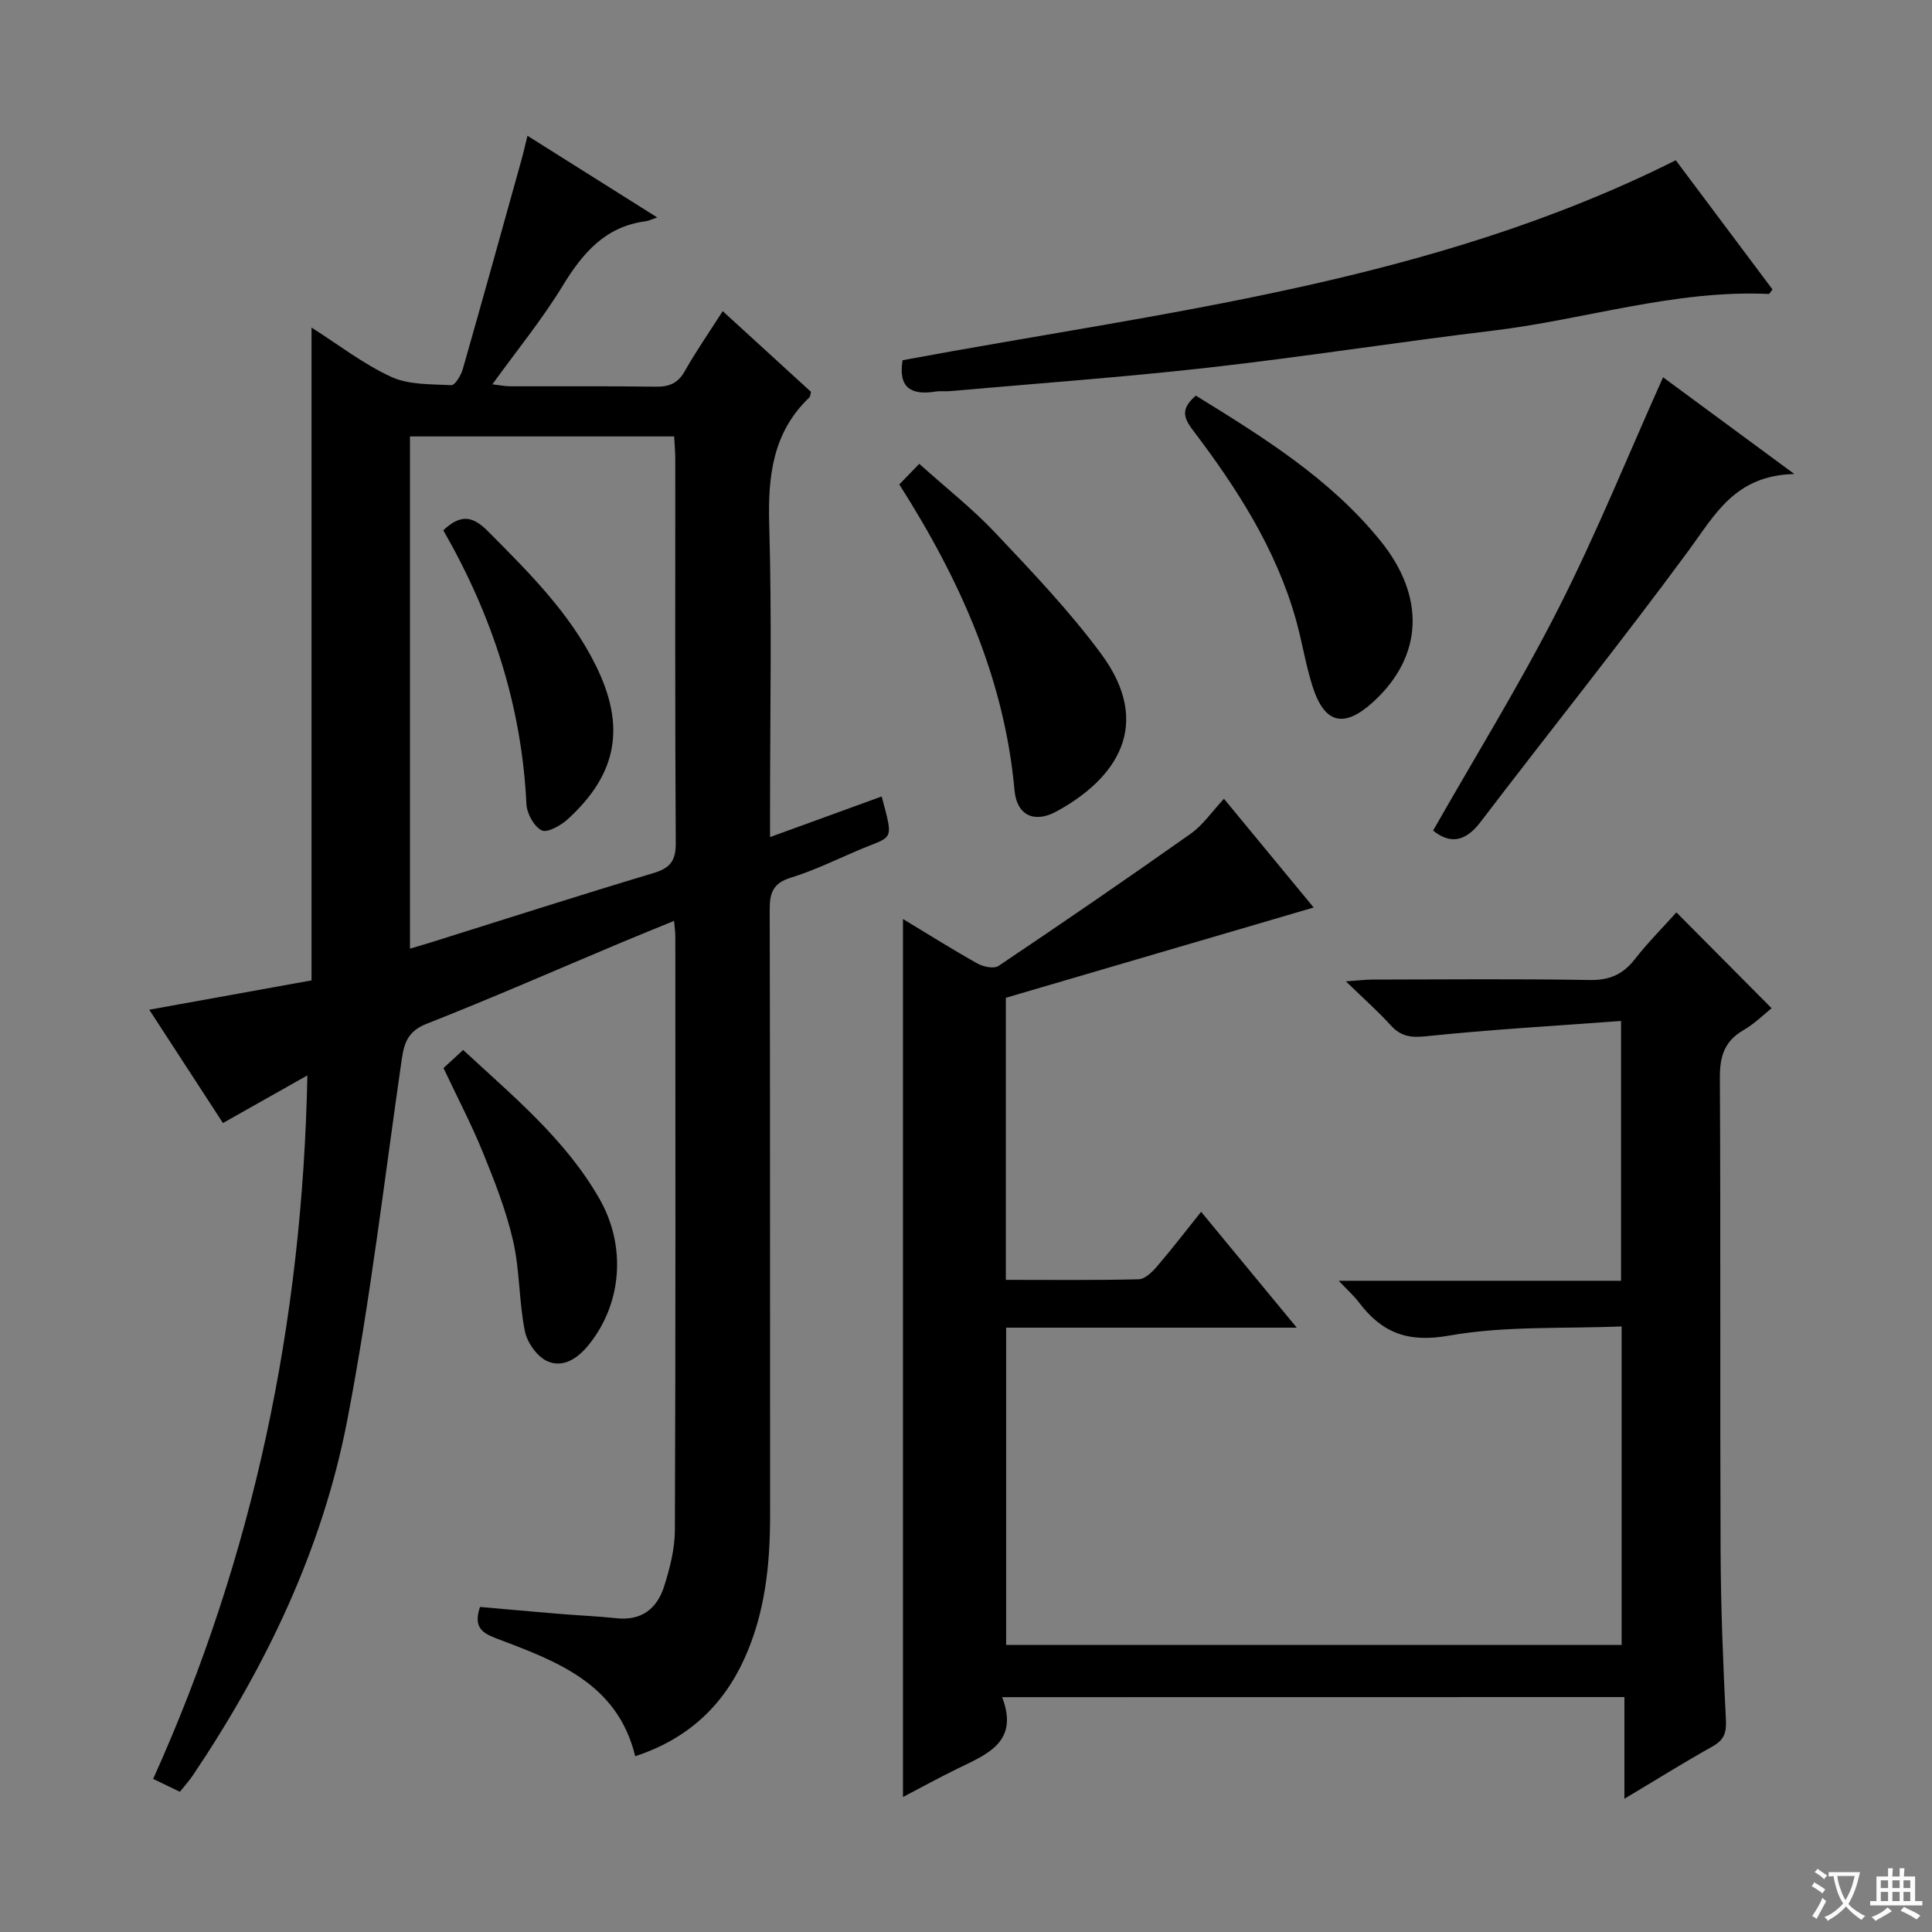
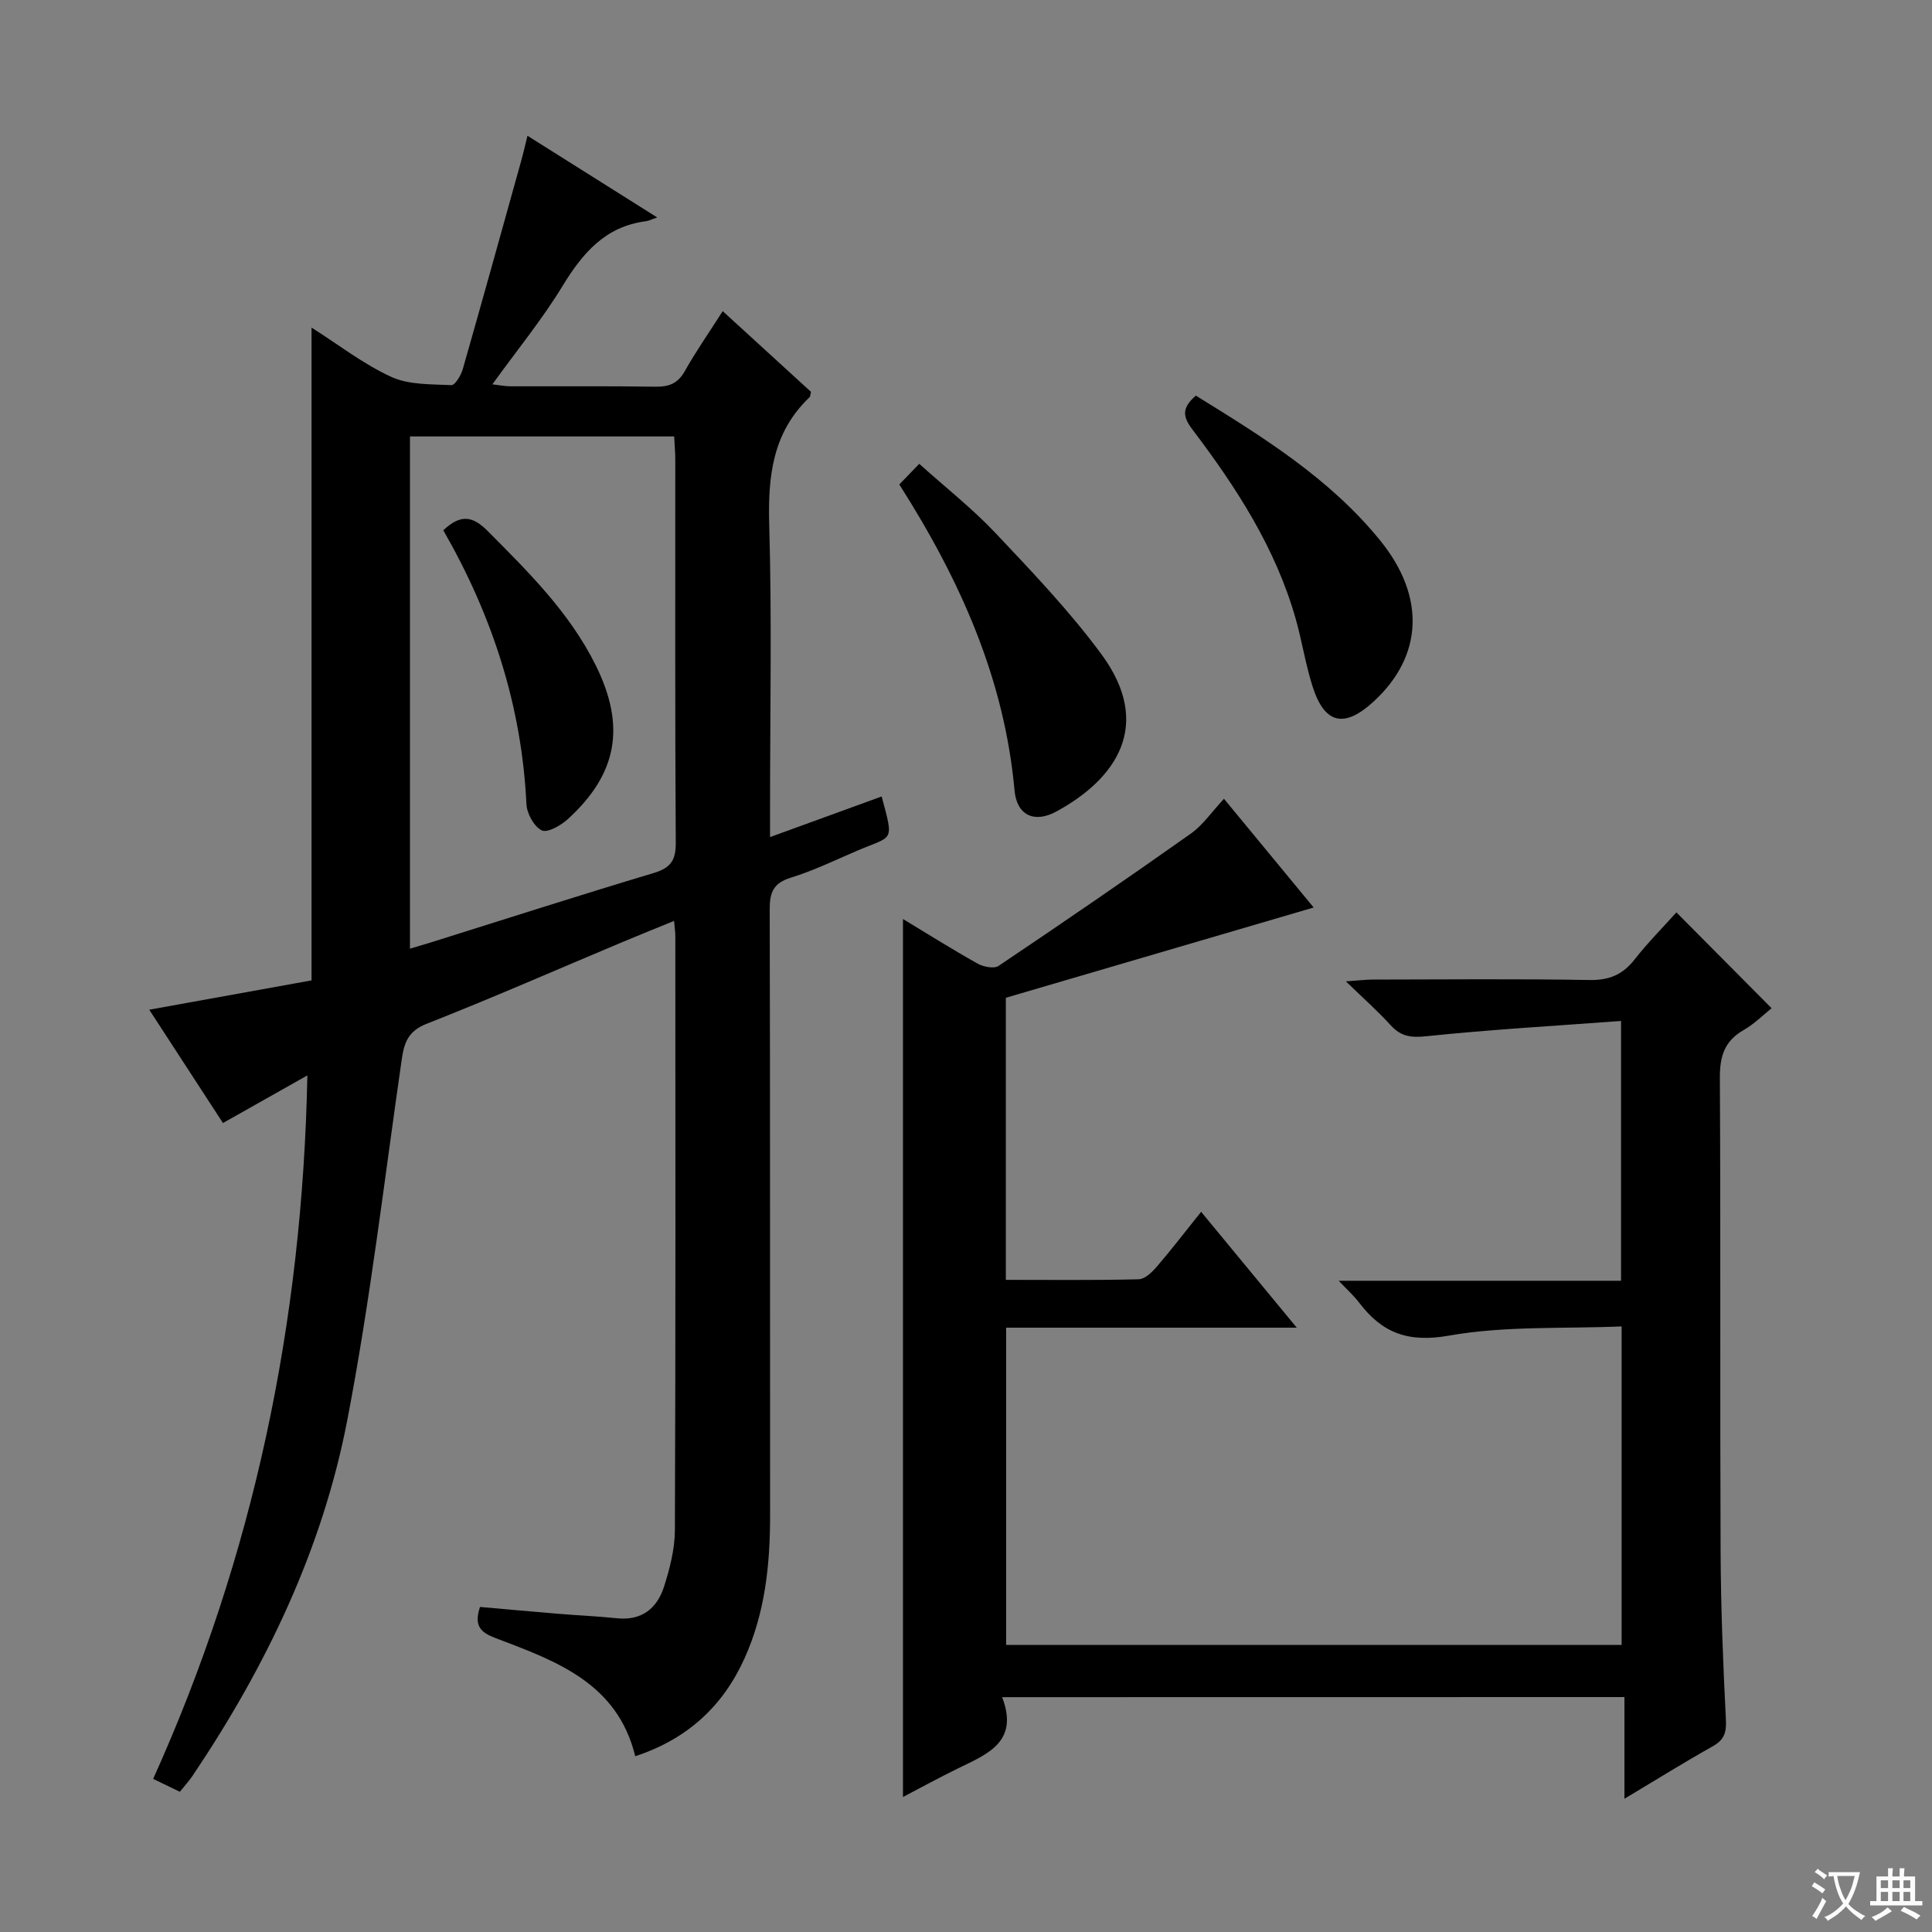
<svg xmlns="http://www.w3.org/2000/svg" enable-background="new 0 0 400 400" viewBox="0 0 400 400">
  <rect x="0" y="0" width="400" height="400" fill="#808080" stroke="none" />
  <path d="m377.9 391.2c-.2.3-.4.5-.6.8-.7-.6-1.4-1-2.2-1.5.2-.3.4-.5.5-.8.6.4 1.4.8 2.3 1.5zm-1.8 6.1c-.2-.2-.5-.4-.9-.6.4-.6.8-1.2 1.2-1.9s.7-1.3.9-1.9c.3.3.5.5.8.7-.7 1.3-1.4 2.6-2 3.7zm2.2-9c-.3.3-.5.5-.6.8-.6-.6-1.3-1.1-2-1.5.3-.3.5-.5.6-.7.6.5 1.3.9 2 1.4zm.3.2v-.9h2 4.5c-.3 1.3-.6 2.5-1 3.6s-.9 2.1-1.4 3c.4.5 1 1 1.6 1.4s1.2.8 1.9 1.1c-.3.2-.5.4-.8.8-.4-.3-1-.7-1.6-1.2s-1.2-1.1-1.6-1.6c-.5.6-1.1 1.1-1.7 1.6s-1.4.9-2.1 1.4c-.1-.3-.3-.5-.7-.8.6-.2 1.2-.5 1.9-1s1.4-1.1 2-1.8c-.5-.8-.9-1.6-1.2-2.5s-.6-2-.8-3.2c-.4.1-.7.1-1 .1zm2.5 2.7c.3 1 .7 1.7 1 2.2.3-.5.6-1.1 1-2s.6-1.9.9-3h-3.2-.4c.1.9.3 1.8.7 2.8z" fill="#fafbfa" />
  <path d="m396.5 388.5v1.5 3.6h1.5v.9c-.4 0-1 0-1.7 0h-7.9c-.5 0-.9 0-1.2 0v-.9h1.3v-3.5c0-.7 0-1.2 0-1.6h2.4c0-.8 0-1.4 0-1.7h1c0 .3-.1.8-.1 1.7h1.5c0-.8 0-1.4 0-1.7h1c0 .3-.1.9-.1 1.7zm-8.2 9.2c-.2-.3-.5-.5-.8-.8.8-.3 1.4-.6 1.9-.9s1-.7 1.4-1.1c.3.3.6.5.9.8-1.6 1-2.8 1.6-3.4 2zm2.6-6.8v-1.6h-1.5v1.6zm0 2.7v-1.9h-1.5v1.9zm2.4-2.7v-1.6h-1.5v1.6zm0 2.7v-1.9h-1.5v1.9zm.2 2 .7-.8c.4.2.9.5 1.6.8s1.3.7 1.8 1c-.3.3-.5.5-.8.8-.4-.3-1.5-1-3.3-1.8zm2-4.7v-1.6h-1.4v1.6zm0 2.7v-1.9h-1.4v1.9z" fill="#fafbfa" />
  <g fill="#010000">
    <path d="m30.9 209.05c11.63-2.1 22.64-4.09 33.6-6.07 0-45.19 0-89.9 0-135.16 5.56 3.53 10.72 7.55 16.51 10.21 3.66 1.68 8.25 1.5 12.44 1.71.75.04 1.99-2.02 2.36-3.3 4.1-14.35 8.08-28.73 12.09-43.11.44-1.57.8-3.17 1.31-5.22 8.78 5.53 17.19 10.82 26.86 16.91-1.16.39-1.76.71-2.38.79-8.39 1.08-13.06 6.59-17.22 13.4-4.23 6.94-9.42 13.28-14.53 20.36 1.42.16 2.6.41 3.79.41 10 .03 19.99-.07 29.99.08 2.78.04 4.61-.66 6.04-3.19 2.28-4.05 4.95-7.88 7.87-12.45 6.25 5.72 12.31 11.25 18.28 16.71-.15.56-.13.96-.33 1.14-7.64 7.29-8.61 16.36-8.32 26.41.56 19.48.17 38.98.17 58.48v6.15c8.07-2.94 15.58-5.67 23.11-8.41 2.57 9.63 2.41 8.03-4.98 11.19-4.58 1.96-9.08 4.16-13.82 5.62-3.59 1.11-4.39 3.02-4.38 6.5.11 41.82.04 83.64.08 125.46.01 10.23-1.03 20.25-5.3 29.69-4.49 9.92-11.83 16.69-22.62 20.25-3.72-15.25-16.5-19.74-28.94-24.47-2.98-1.13-4.54-2.45-3.2-6.44 5.3.47 10.83.97 16.37 1.43 3.97.33 7.96.49 11.93.91 5.19.56 8.38-2.05 9.82-6.6 1.19-3.76 2.22-7.77 2.23-11.68.16-40.99.1-81.97.09-122.96 0-.8-.13-1.61-.26-3.14-3.81 1.56-7.29 2.96-10.75 4.41-13.48 5.66-26.87 11.54-40.47 16.89-3.82 1.5-4.65 3.87-5.16 7.35-3.61 24.95-6.52 50.04-11.29 74.77-5.15 26.71-16.83 50.99-32 73.55-.74 1.09-1.64 2.07-2.65 3.34-1.67-.81-3.28-1.58-5.53-2.67 20.81-46.12 30.9-94.45 31.93-145.65-5.95 3.36-11.37 6.41-17.48 9.86-4.98-7.65-9.98-15.34-15.26-23.46zm108.68-118.69c-18.36 0-36.12 0-54.7 0v106.05c1.24-.37 2.81-.82 4.38-1.31 15.35-4.81 30.66-9.73 46.07-14.35 3.47-1.04 4.61-2.59 4.58-6.24-.17-26.48-.09-52.97-.1-79.45 0-1.46-.14-2.92-.23-4.7z" />
    <path d="m207.48 351.38c3.55 9.24-3.02 11.77-9.1 14.73-3.98 1.94-7.86 4.08-11.43 5.94 0-60.61 0-120.99 0-181.78 4.86 2.94 10.07 6.21 15.42 9.22 1.21.68 3.42 1.13 4.37.49 13.37-8.98 26.66-18.09 39.81-27.39 2.5-1.77 4.32-4.49 6.86-7.21 6.32 7.66 12.59 15.27 18.57 22.51-21.35 6.26-42.44 12.45-63.73 18.69v58.4c9.28 0 18.39.11 27.5-.12 1.31-.03 2.81-1.51 3.81-2.68 3.03-3.53 5.87-7.23 9.12-11.29 6.53 7.91 12.83 15.56 19.8 23.99-20.54 0-40.21 0-60.17 0v65.69h127.43c0-21.72 0-43.3 0-65.95-12.04.51-24.14-.15-35.77 1.91-8.49 1.5-13.83-.58-18.59-6.85-1.06-1.4-2.4-2.59-4.21-4.51h58.45c0-17.75 0-35.11 0-53.79-13.58 1.01-26.97 1.77-40.29 3.16-3.22.34-5.29.06-7.42-2.29-2.65-2.91-5.62-5.54-9.26-9.07 2.65-.18 4.05-.36 5.45-.37 15-.02 30-.17 45 .09 4.09.07 6.87-1.12 9.34-4.27 2.76-3.52 5.94-6.72 8.64-9.73 6.55 6.59 12.95 13.04 19.71 19.84-1.5 1.19-3.48 3.19-5.82 4.54-3.96 2.28-4.91 5.44-4.89 9.87.18 32.66.01 65.33.15 98 .05 11.64.51 23.29 1.1 34.92.14 2.72-.4 4.18-2.79 5.52-5.93 3.32-11.7 6.93-18.22 10.82 0-7.31 0-13.99 0-21.05-42.91.02-85.3.02-128.84.02z" />
-     <path d="m346.95 33.18c6.56 8.76 13.31 17.78 20.03 26.75-.41.49-.61.94-.79.93-19.5-.89-38.06 5.31-57.13 7.6-19.61 2.35-39.13 5.43-58.76 7.64-17.83 2.01-35.73 3.29-53.61 4.88-.99.09-2.02-.07-2.99.09-5 .81-7.78-.75-6.83-6.49 53.99-10.05 109.23-15.92 160.08-41.4z" />
-     <path d="m296.71 171.96c8.71-15.32 17.98-30.3 25.93-45.95 7.87-15.49 14.4-31.66 21.68-47.9 8.2 6.04 16.95 12.49 27.18 20.03-12.32.28-16.45 8.46-21.89 15.84-13.98 19-28.77 37.42-43.07 56.19-3.21 4.23-6.39 4.57-9.83 1.79z" />
    <path d="m186.19 100.3c1.38-1.43 2.51-2.6 4.13-4.27 5.54 4.98 11.02 9.28 15.75 14.29 7.62 8.08 15.35 16.17 21.93 25.08 10.81 14.64 3.19 25.83-9.32 32.63-4.54 2.46-8.16.77-8.63-4.36-2.09-23.09-11.2-43.49-23.86-63.37z" />
    <path d="m247.59 81.91c13.89 8.58 27.75 17.14 38.2 30.04 9.39 11.59 8.84 23.89-1.4 33.3-6.09 5.59-10.16 4.67-12.65-3.17-1.45-4.56-2.17-9.34-3.48-13.95-4.15-14.64-12.26-27.17-21.32-39.12-2.02-2.66-2.41-4.47.65-7.1z" />
-     <path d="m91.82 221.13c1.4-1.29 2.59-2.38 4.07-3.75 10.37 9.62 21.16 18.48 28.21 30.8 5.64 9.86 4.65 21.74-2.19 30.23-2.28 2.83-5.3 4.86-8.56 3.43-2.12-.93-4.21-3.87-4.68-6.24-1.24-6.13-1.04-12.57-2.43-18.66-1.43-6.25-3.81-12.32-6.24-18.29-2.36-5.82-5.3-11.42-8.18-17.52z" />
    <path d="m91.78 109.79c3.59-3.38 6.06-2.99 9.19.15 8.45 8.5 16.96 16.89 22.37 27.81 6.23 12.58 4.53 22.4-5.74 31.81-1.45 1.33-4.26 2.94-5.44 2.36-1.61-.79-3.08-3.5-3.17-5.46-.97-20.31-7.07-39.02-17.21-56.67z" />
  </g>
</svg>